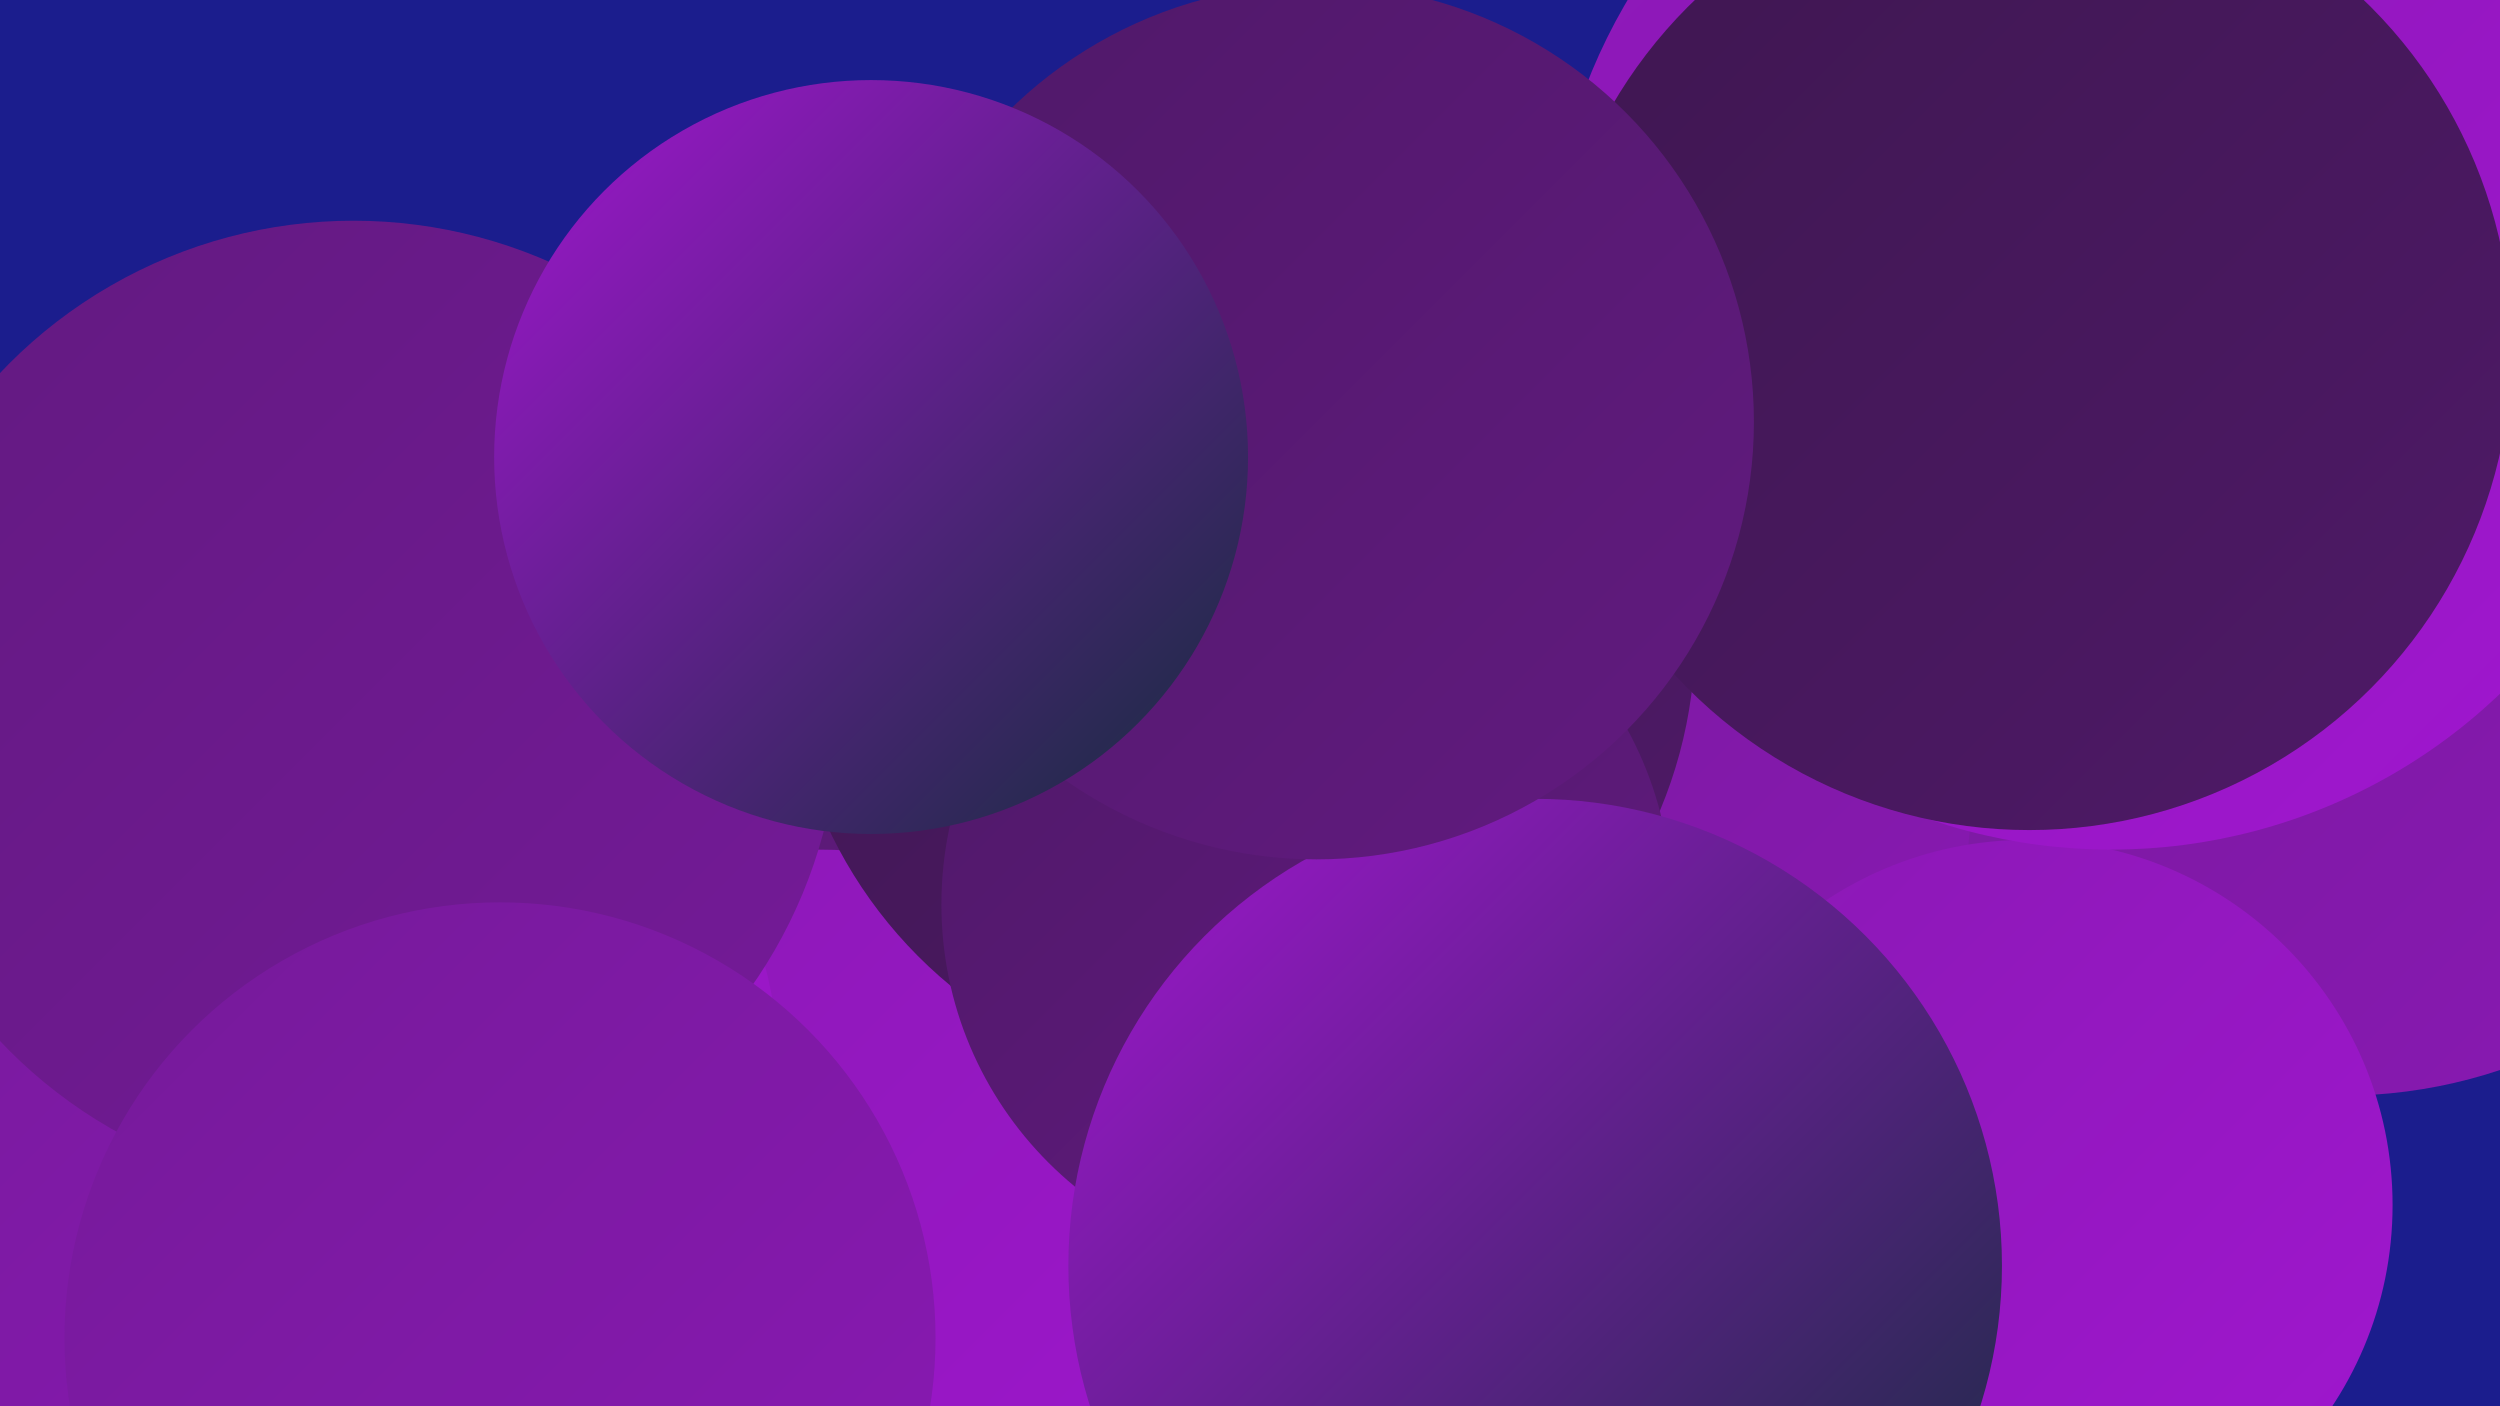
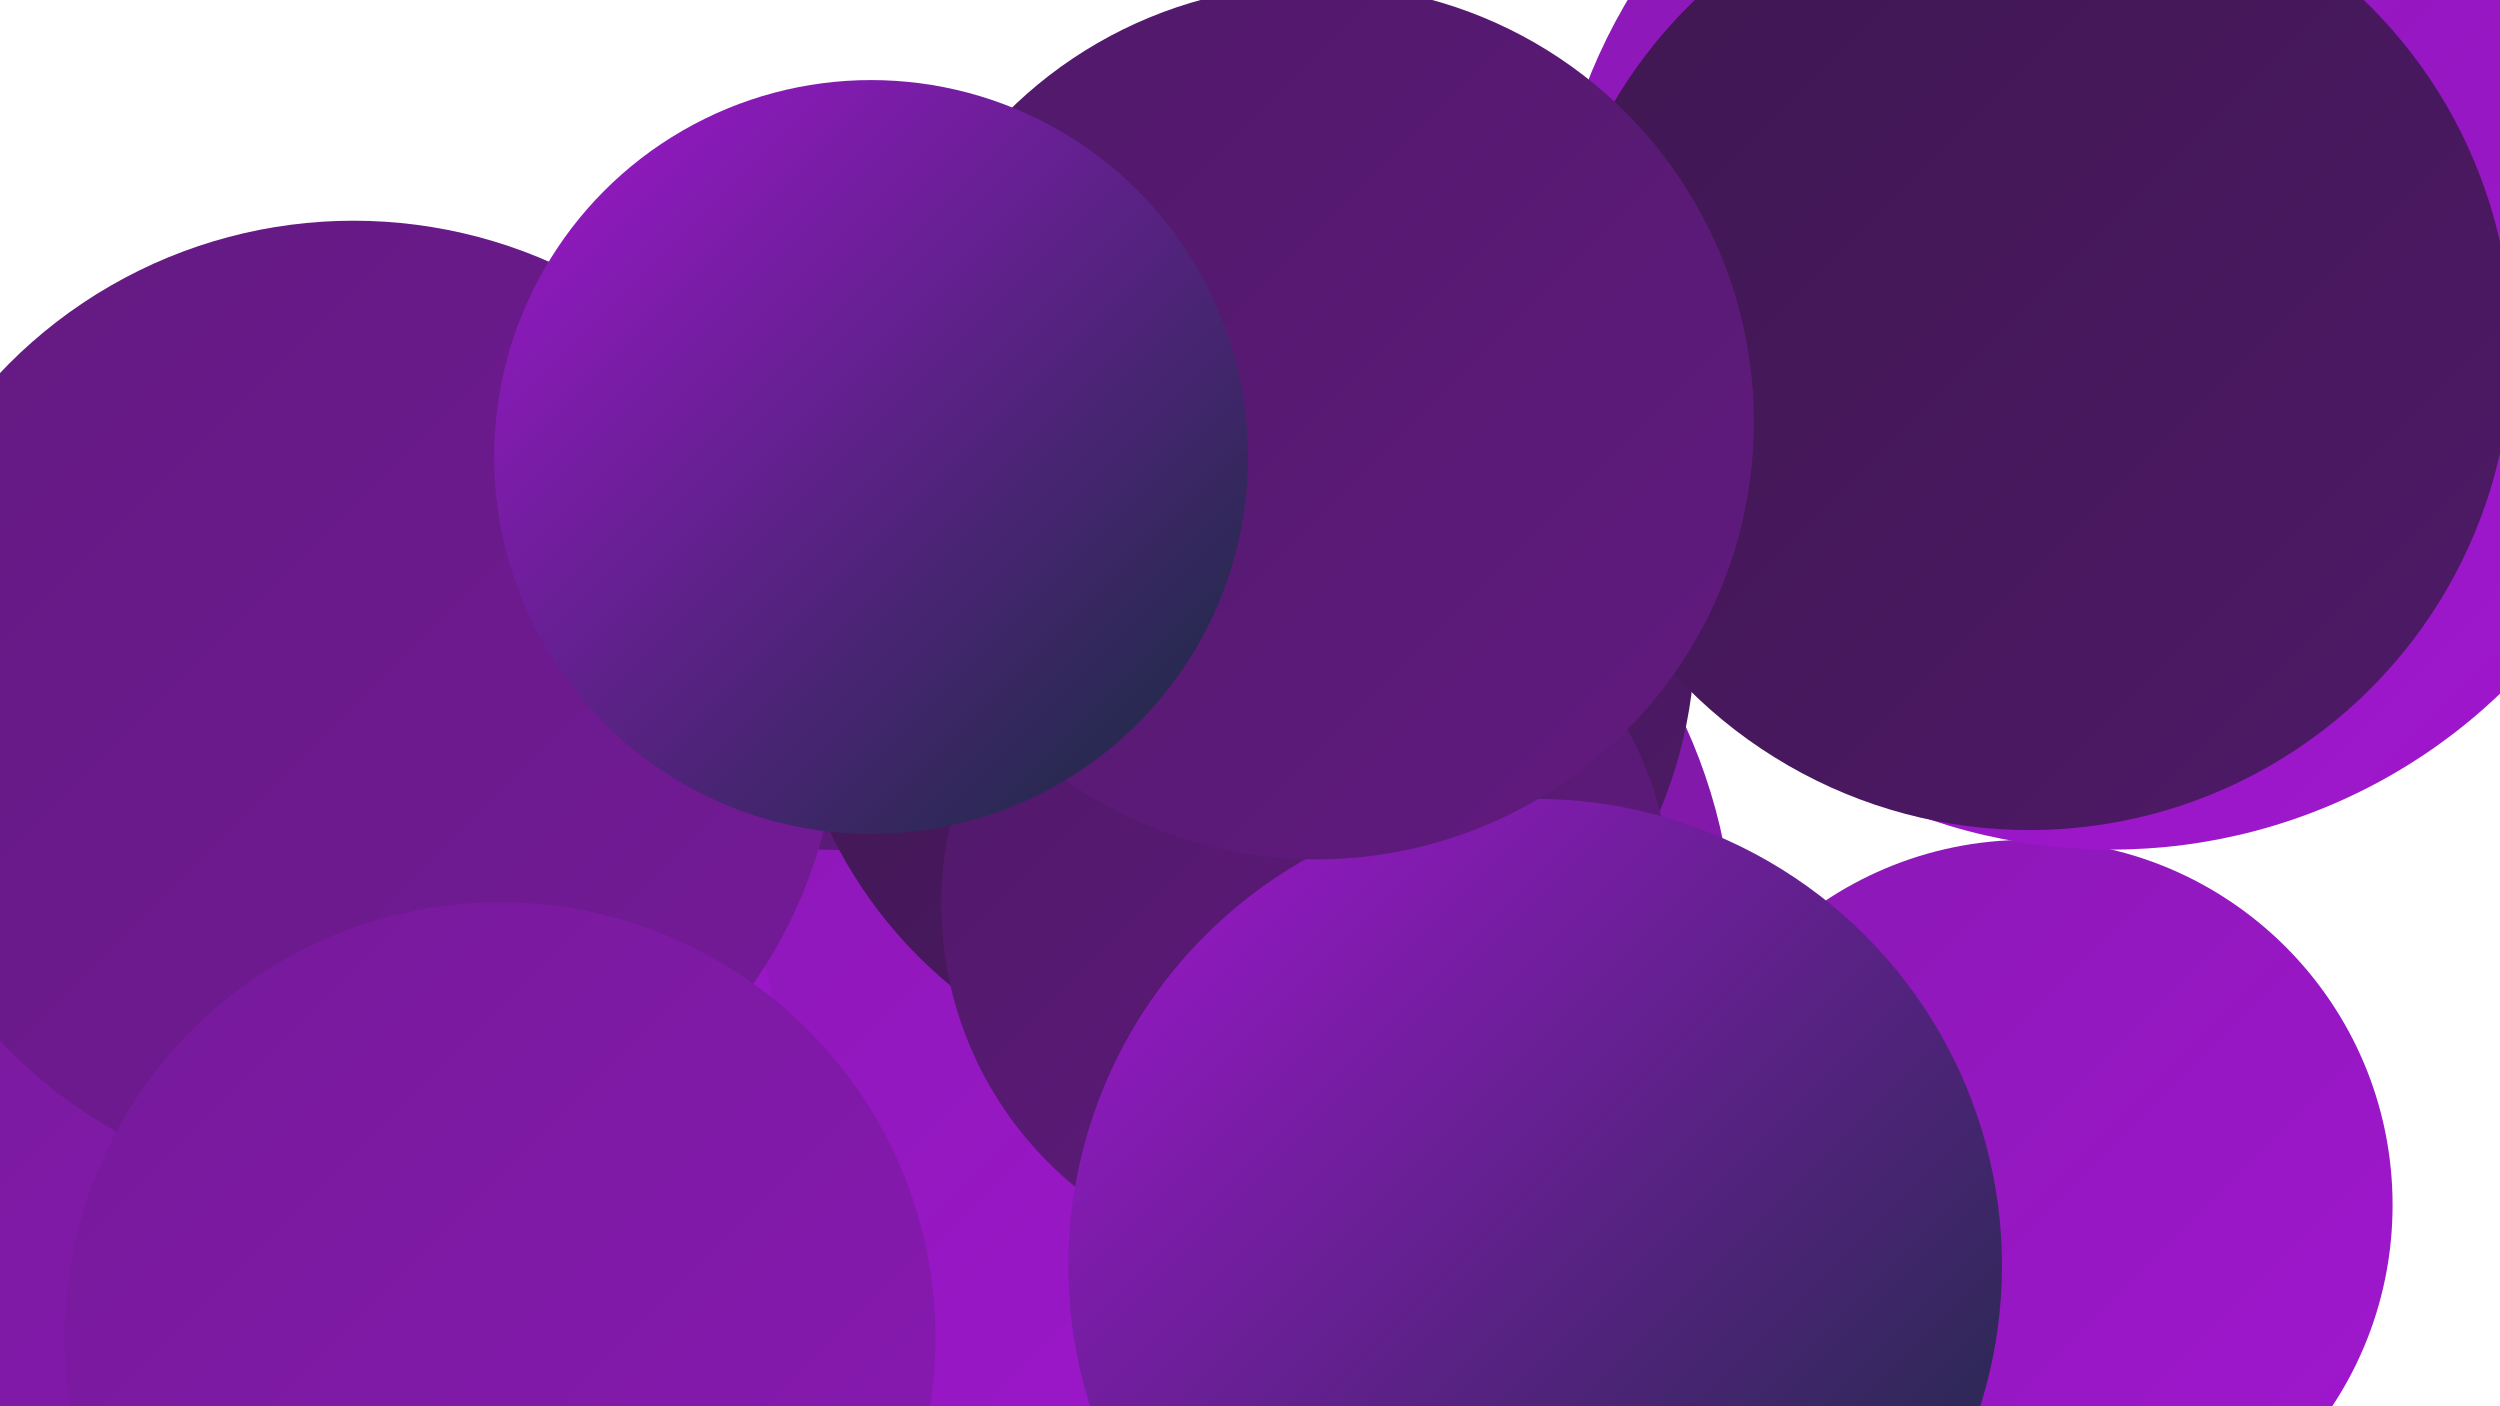
<svg xmlns="http://www.w3.org/2000/svg" width="1280" height="720">
  <defs>
    <linearGradient id="grad0" x1="0%" y1="0%" x2="100%" y2="100%">
      <stop offset="0%" style="stop-color:#132d3b;stop-opacity:1" />
      <stop offset="100%" style="stop-color:#3e1750;stop-opacity:1" />
    </linearGradient>
    <linearGradient id="grad1" x1="0%" y1="0%" x2="100%" y2="100%">
      <stop offset="0%" style="stop-color:#3e1750;stop-opacity:1" />
      <stop offset="100%" style="stop-color:#4f1968;stop-opacity:1" />
    </linearGradient>
    <linearGradient id="grad2" x1="0%" y1="0%" x2="100%" y2="100%">
      <stop offset="0%" style="stop-color:#4f1968;stop-opacity:1" />
      <stop offset="100%" style="stop-color:#621a80;stop-opacity:1" />
    </linearGradient>
    <linearGradient id="grad3" x1="0%" y1="0%" x2="100%" y2="100%">
      <stop offset="0%" style="stop-color:#621a80;stop-opacity:1" />
      <stop offset="100%" style="stop-color:#751a99;stop-opacity:1" />
    </linearGradient>
    <linearGradient id="grad4" x1="0%" y1="0%" x2="100%" y2="100%">
      <stop offset="0%" style="stop-color:#751a99;stop-opacity:1" />
      <stop offset="100%" style="stop-color:#8a19b4;stop-opacity:1" />
    </linearGradient>
    <linearGradient id="grad5" x1="0%" y1="0%" x2="100%" y2="100%">
      <stop offset="0%" style="stop-color:#8a19b4;stop-opacity:1" />
      <stop offset="100%" style="stop-color:#a116d0;stop-opacity:1" />
    </linearGradient>
    <linearGradient id="grad6" x1="0%" y1="0%" x2="100%" y2="100%">
      <stop offset="0%" style="stop-color:#a116d0;stop-opacity:1" />
      <stop offset="100%" style="stop-color:#132d3b;stop-opacity:1" />
    </linearGradient>
  </defs>
-   <rect width="1280" height="720" fill="#1b1d8d" />
  <circle cx="106" cy="713" r="285" fill="url(#grad0)" />
  <circle cx="610" cy="487" r="278" fill="url(#grad4)" />
  <circle cx="226" cy="645" r="216" fill="url(#grad6)" />
-   <circle cx="1199" cy="305" r="256" fill="url(#grad4)" />
-   <circle cx="765" cy="409" r="244" fill="url(#grad4)" />
  <circle cx="499" cy="612" r="242" fill="url(#grad4)" />
  <circle cx="232" cy="467" r="240" fill="url(#grad2)" />
  <circle cx="419" cy="681" r="246" fill="url(#grad5)" />
  <circle cx="177" cy="551" r="222" fill="url(#grad5)" />
  <circle cx="13" cy="685" r="237" fill="url(#grad4)" />
  <circle cx="635" cy="325" r="233" fill="url(#grad1)" />
  <circle cx="1038" cy="617" r="187" fill="url(#grad5)" />
  <circle cx="1081" cy="147" r="288" fill="url(#grad5)" />
  <circle cx="669" cy="463" r="187" fill="url(#grad2)" />
  <circle cx="786" cy="648" r="239" fill="url(#grad6)" />
  <circle cx="1039" cy="178" r="247" fill="url(#grad1)" />
  <circle cx="674" cy="216" r="224" fill="url(#grad2)" />
  <circle cx="181" cy="362" r="249" fill="url(#grad3)" />
  <circle cx="256" cy="685" r="223" fill="url(#grad4)" />
  <circle cx="446" cy="234" r="193" fill="url(#grad6)" />
</svg>